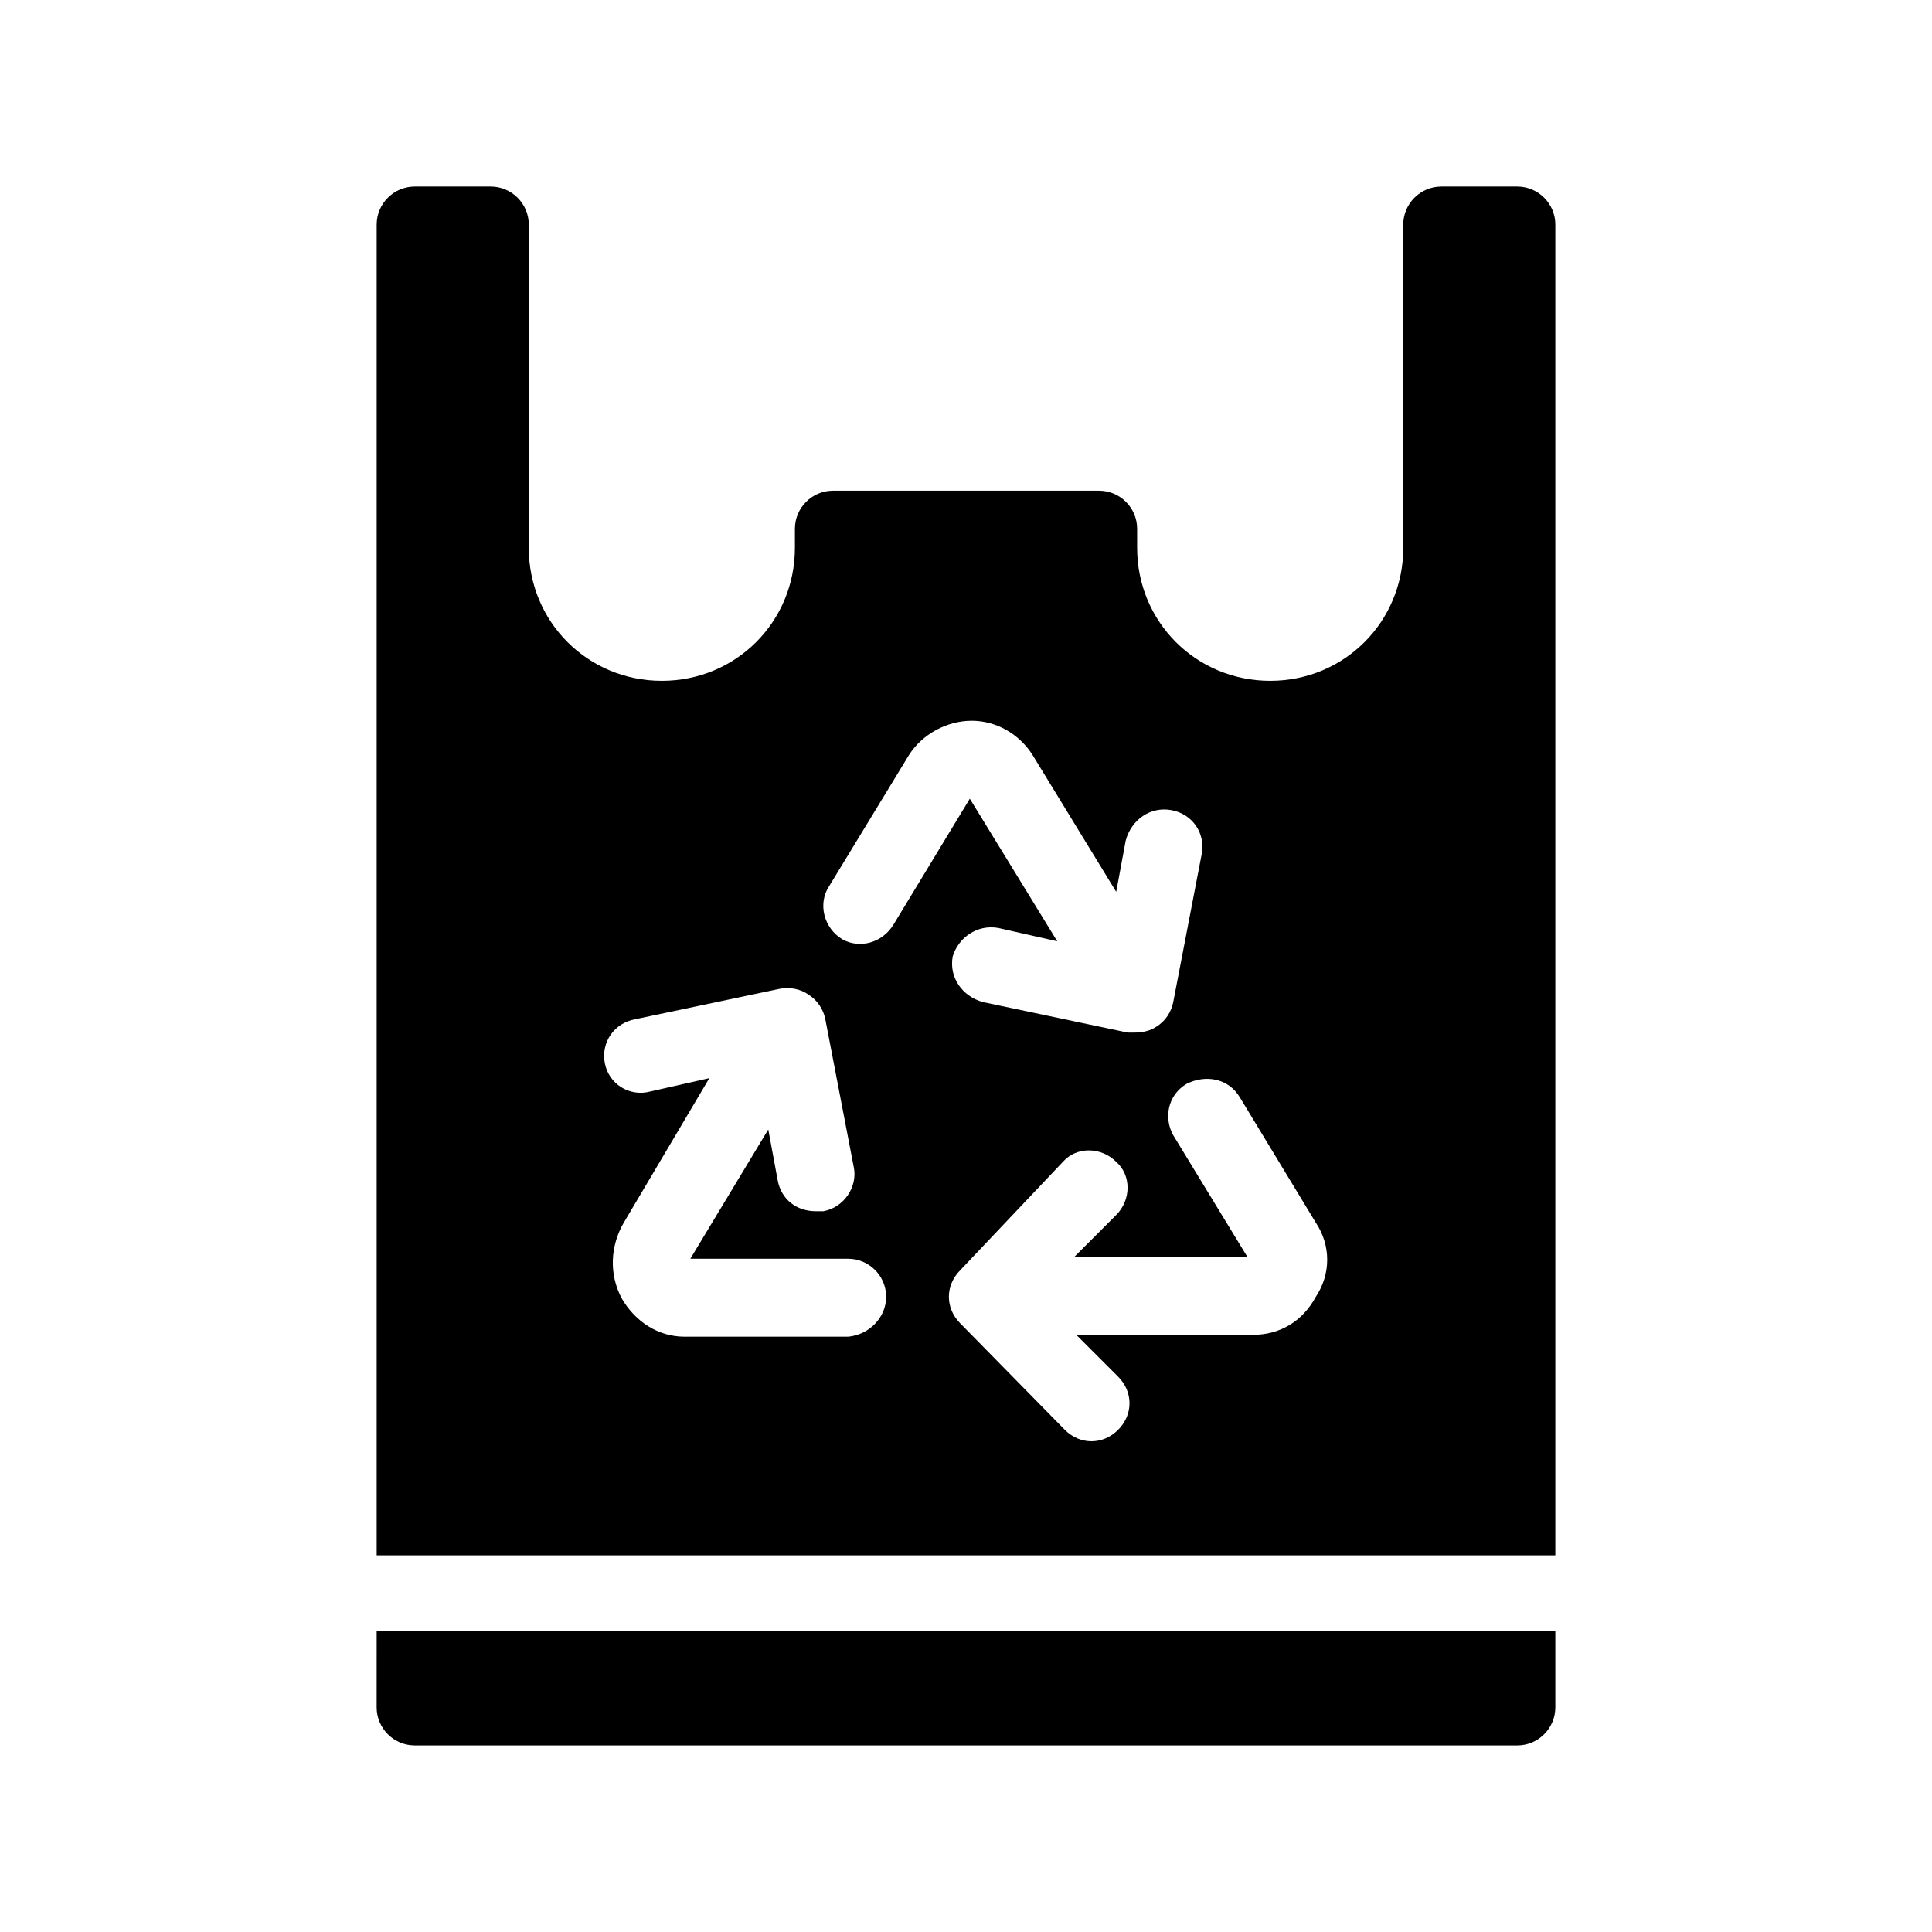
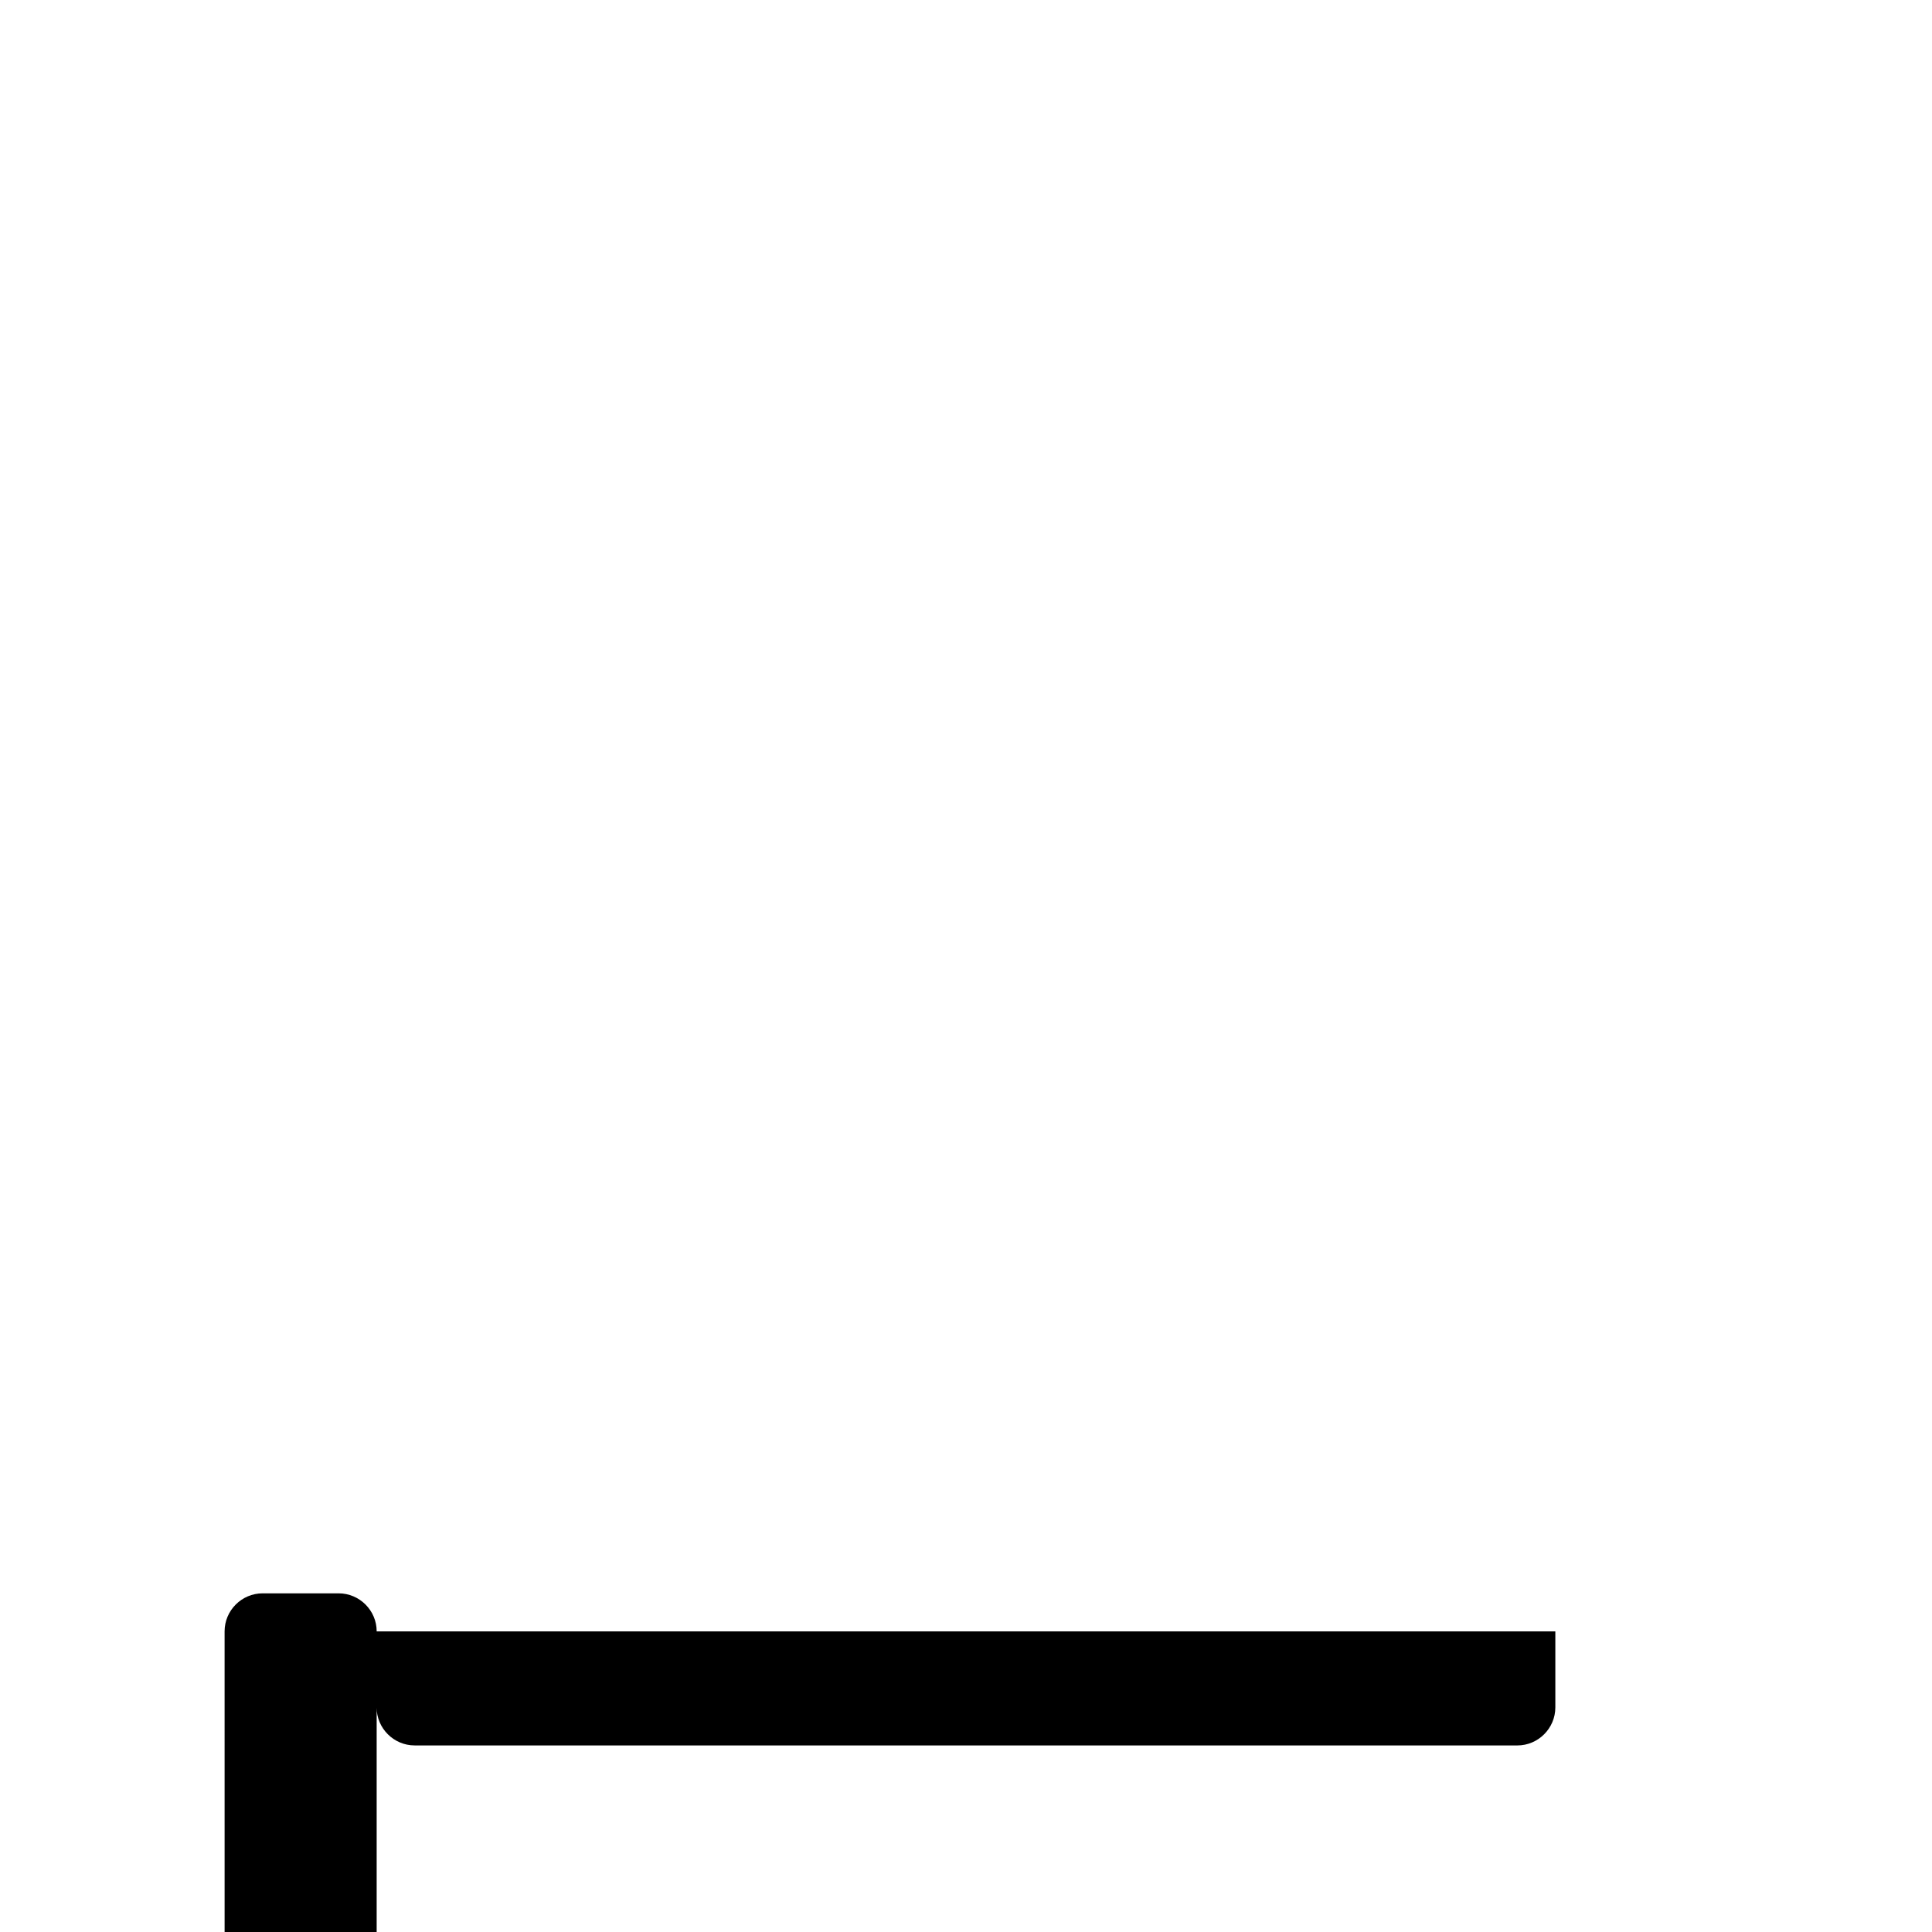
<svg xmlns="http://www.w3.org/2000/svg" fill="#000000" width="800px" height="800px" version="1.1" viewBox="144 144 512 512">
-   <path d="m243.82 576.33h312.36v20.152c0 5.543-4.535 10.078-10.078 10.078l-292.21-0.004c-5.543 0-10.078-4.535-10.078-10.078zm312.36-372.82v352.67h-312.36v-352.67c0-5.543 4.535-10.078 10.078-10.078h20.152c5.543 0 10.078 4.535 10.078 10.078v85.648c0 19.648 15.617 35.266 35.266 35.266s35.266-15.617 35.266-35.266v-5.039c0-5.543 4.535-10.078 10.078-10.078h70.535c5.543 0 10.078 4.535 10.078 10.078v5.039c0 19.648 15.617 35.266 35.266 35.266 19.648 0 35.266-15.617 35.266-35.266l-0.004-85.648c0-5.543 4.535-10.078 10.078-10.078h20.152c5.539 0.004 10.074 4.539 10.074 10.078zm-177.34 284.15c0-5.543-4.535-10.078-10.078-10.078h-41.816l20.656-34.258 2.519 13.602c1.008 5.039 5.039 8.062 10.078 8.062h2.016c5.543-1.008 9.07-6.551 8.062-11.586l-7.559-39.297c-0.504-2.519-2.016-5.039-4.535-6.551-2.016-1.512-5.039-2.016-7.559-1.512l-38.289 8.062c-5.543 1.008-9.07 6.047-8.062 11.586 1.008 5.543 6.551 9.07 12.09 7.559l15.617-3.527-22.668 38.289c-3.527 6.047-4.031 13.602-0.504 20.152 3.527 6.047 9.574 10.078 16.625 10.078h43.328c5.543-0.504 10.078-5.039 10.078-10.582zm2.016-98.746 20.152-33.25 23.176 37.785-15.621-3.527c-5.543-1.008-10.578 2.519-12.09 7.559-1.008 5.543 2.519 10.578 8.062 12.09l38.289 8.062h2.016c2.016 0 4.031-0.504 5.543-1.512 2.519-1.512 4.031-4.031 4.535-6.551l7.559-39.297c1.008-5.543-2.519-10.578-8.062-11.586-5.543-1.008-10.578 2.519-12.09 8.062l-2.519 13.602-22.168-36.273c-3.527-5.543-9.574-9.07-16.121-9.07-6.551 0-13.098 3.527-16.625 9.07l-21.16 34.762c-3.023 4.535-1.512 11.082 3.527 14.105 4.527 2.519 10.574 1.008 13.598-4.031zm111.84 79.098-20.152-33.25c-3.023-5.039-9.07-6.047-14.105-3.527-5.039 3.023-6.047 9.07-3.527 13.602l19.648 32.242h-45.848l11.082-11.082c4.031-4.031 4.031-10.578 0-14.105-4.031-4.031-10.578-4.031-14.105 0l-27.203 28.719c-4.031 4.031-4.031 10.078 0 14.105l27.711 28.215c2.016 2.016 4.535 3.023 7.055 3.023 2.519 0 5.039-1.008 7.055-3.023 4.031-4.031 4.031-10.078 0-14.105l-11.082-11.082h46.855c7.055 0 13.098-3.527 16.625-10.078 4.023-6.047 4.023-13.605-0.008-19.652z" />
+   <path d="m243.82 576.33h312.36v20.152c0 5.543-4.535 10.078-10.078 10.078l-292.21-0.004c-5.543 0-10.078-4.535-10.078-10.078zv352.67h-312.36v-352.67c0-5.543 4.535-10.078 10.078-10.078h20.152c5.543 0 10.078 4.535 10.078 10.078v85.648c0 19.648 15.617 35.266 35.266 35.266s35.266-15.617 35.266-35.266v-5.039c0-5.543 4.535-10.078 10.078-10.078h70.535c5.543 0 10.078 4.535 10.078 10.078v5.039c0 19.648 15.617 35.266 35.266 35.266 19.648 0 35.266-15.617 35.266-35.266l-0.004-85.648c0-5.543 4.535-10.078 10.078-10.078h20.152c5.539 0.004 10.074 4.539 10.074 10.078zm-177.34 284.15c0-5.543-4.535-10.078-10.078-10.078h-41.816l20.656-34.258 2.519 13.602c1.008 5.039 5.039 8.062 10.078 8.062h2.016c5.543-1.008 9.07-6.551 8.062-11.586l-7.559-39.297c-0.504-2.519-2.016-5.039-4.535-6.551-2.016-1.512-5.039-2.016-7.559-1.512l-38.289 8.062c-5.543 1.008-9.07 6.047-8.062 11.586 1.008 5.543 6.551 9.07 12.09 7.559l15.617-3.527-22.668 38.289c-3.527 6.047-4.031 13.602-0.504 20.152 3.527 6.047 9.574 10.078 16.625 10.078h43.328c5.543-0.504 10.078-5.039 10.078-10.582zm2.016-98.746 20.152-33.25 23.176 37.785-15.621-3.527c-5.543-1.008-10.578 2.519-12.09 7.559-1.008 5.543 2.519 10.578 8.062 12.09l38.289 8.062h2.016c2.016 0 4.031-0.504 5.543-1.512 2.519-1.512 4.031-4.031 4.535-6.551l7.559-39.297c1.008-5.543-2.519-10.578-8.062-11.586-5.543-1.008-10.578 2.519-12.09 8.062l-2.519 13.602-22.168-36.273c-3.527-5.543-9.574-9.07-16.121-9.07-6.551 0-13.098 3.527-16.625 9.07l-21.16 34.762c-3.023 4.535-1.512 11.082 3.527 14.105 4.527 2.519 10.574 1.008 13.598-4.031zm111.84 79.098-20.152-33.25c-3.023-5.039-9.07-6.047-14.105-3.527-5.039 3.023-6.047 9.07-3.527 13.602l19.648 32.242h-45.848l11.082-11.082c4.031-4.031 4.031-10.578 0-14.105-4.031-4.031-10.578-4.031-14.105 0l-27.203 28.719c-4.031 4.031-4.031 10.078 0 14.105l27.711 28.215c2.016 2.016 4.535 3.023 7.055 3.023 2.519 0 5.039-1.008 7.055-3.023 4.031-4.031 4.031-10.078 0-14.105l-11.082-11.082h46.855c7.055 0 13.098-3.527 16.625-10.078 4.023-6.047 4.023-13.605-0.008-19.652z" />
</svg>